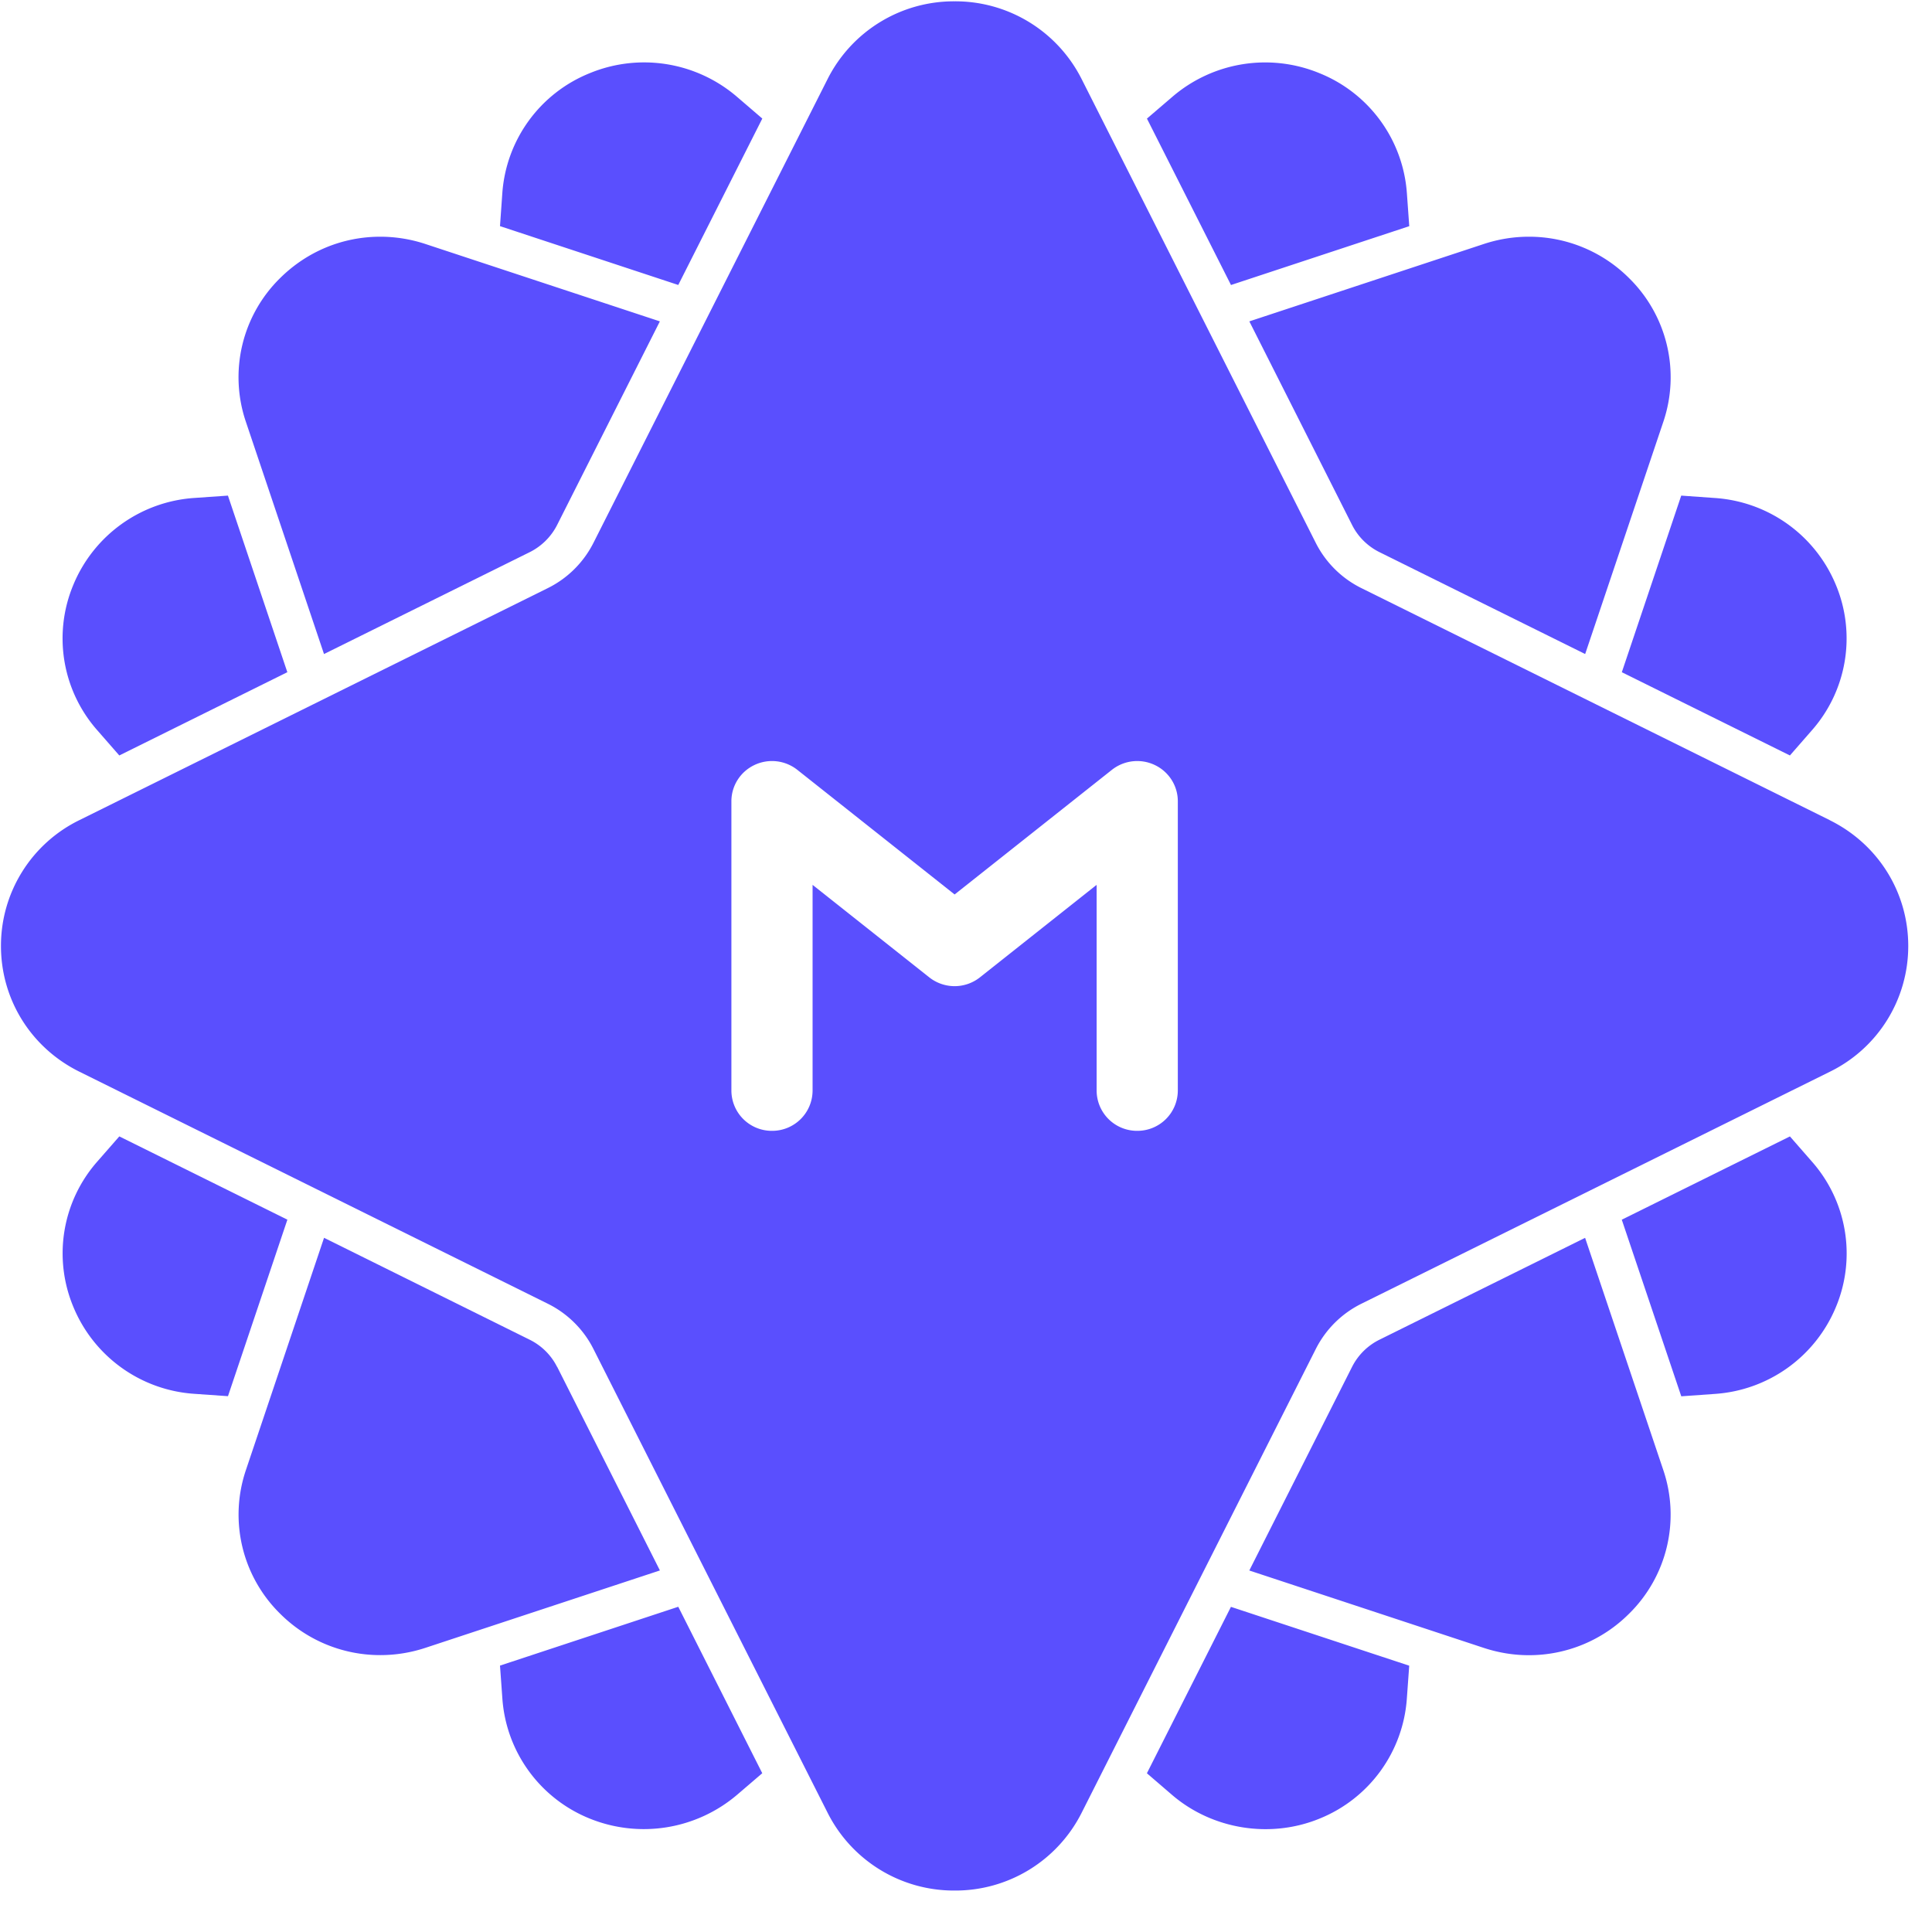
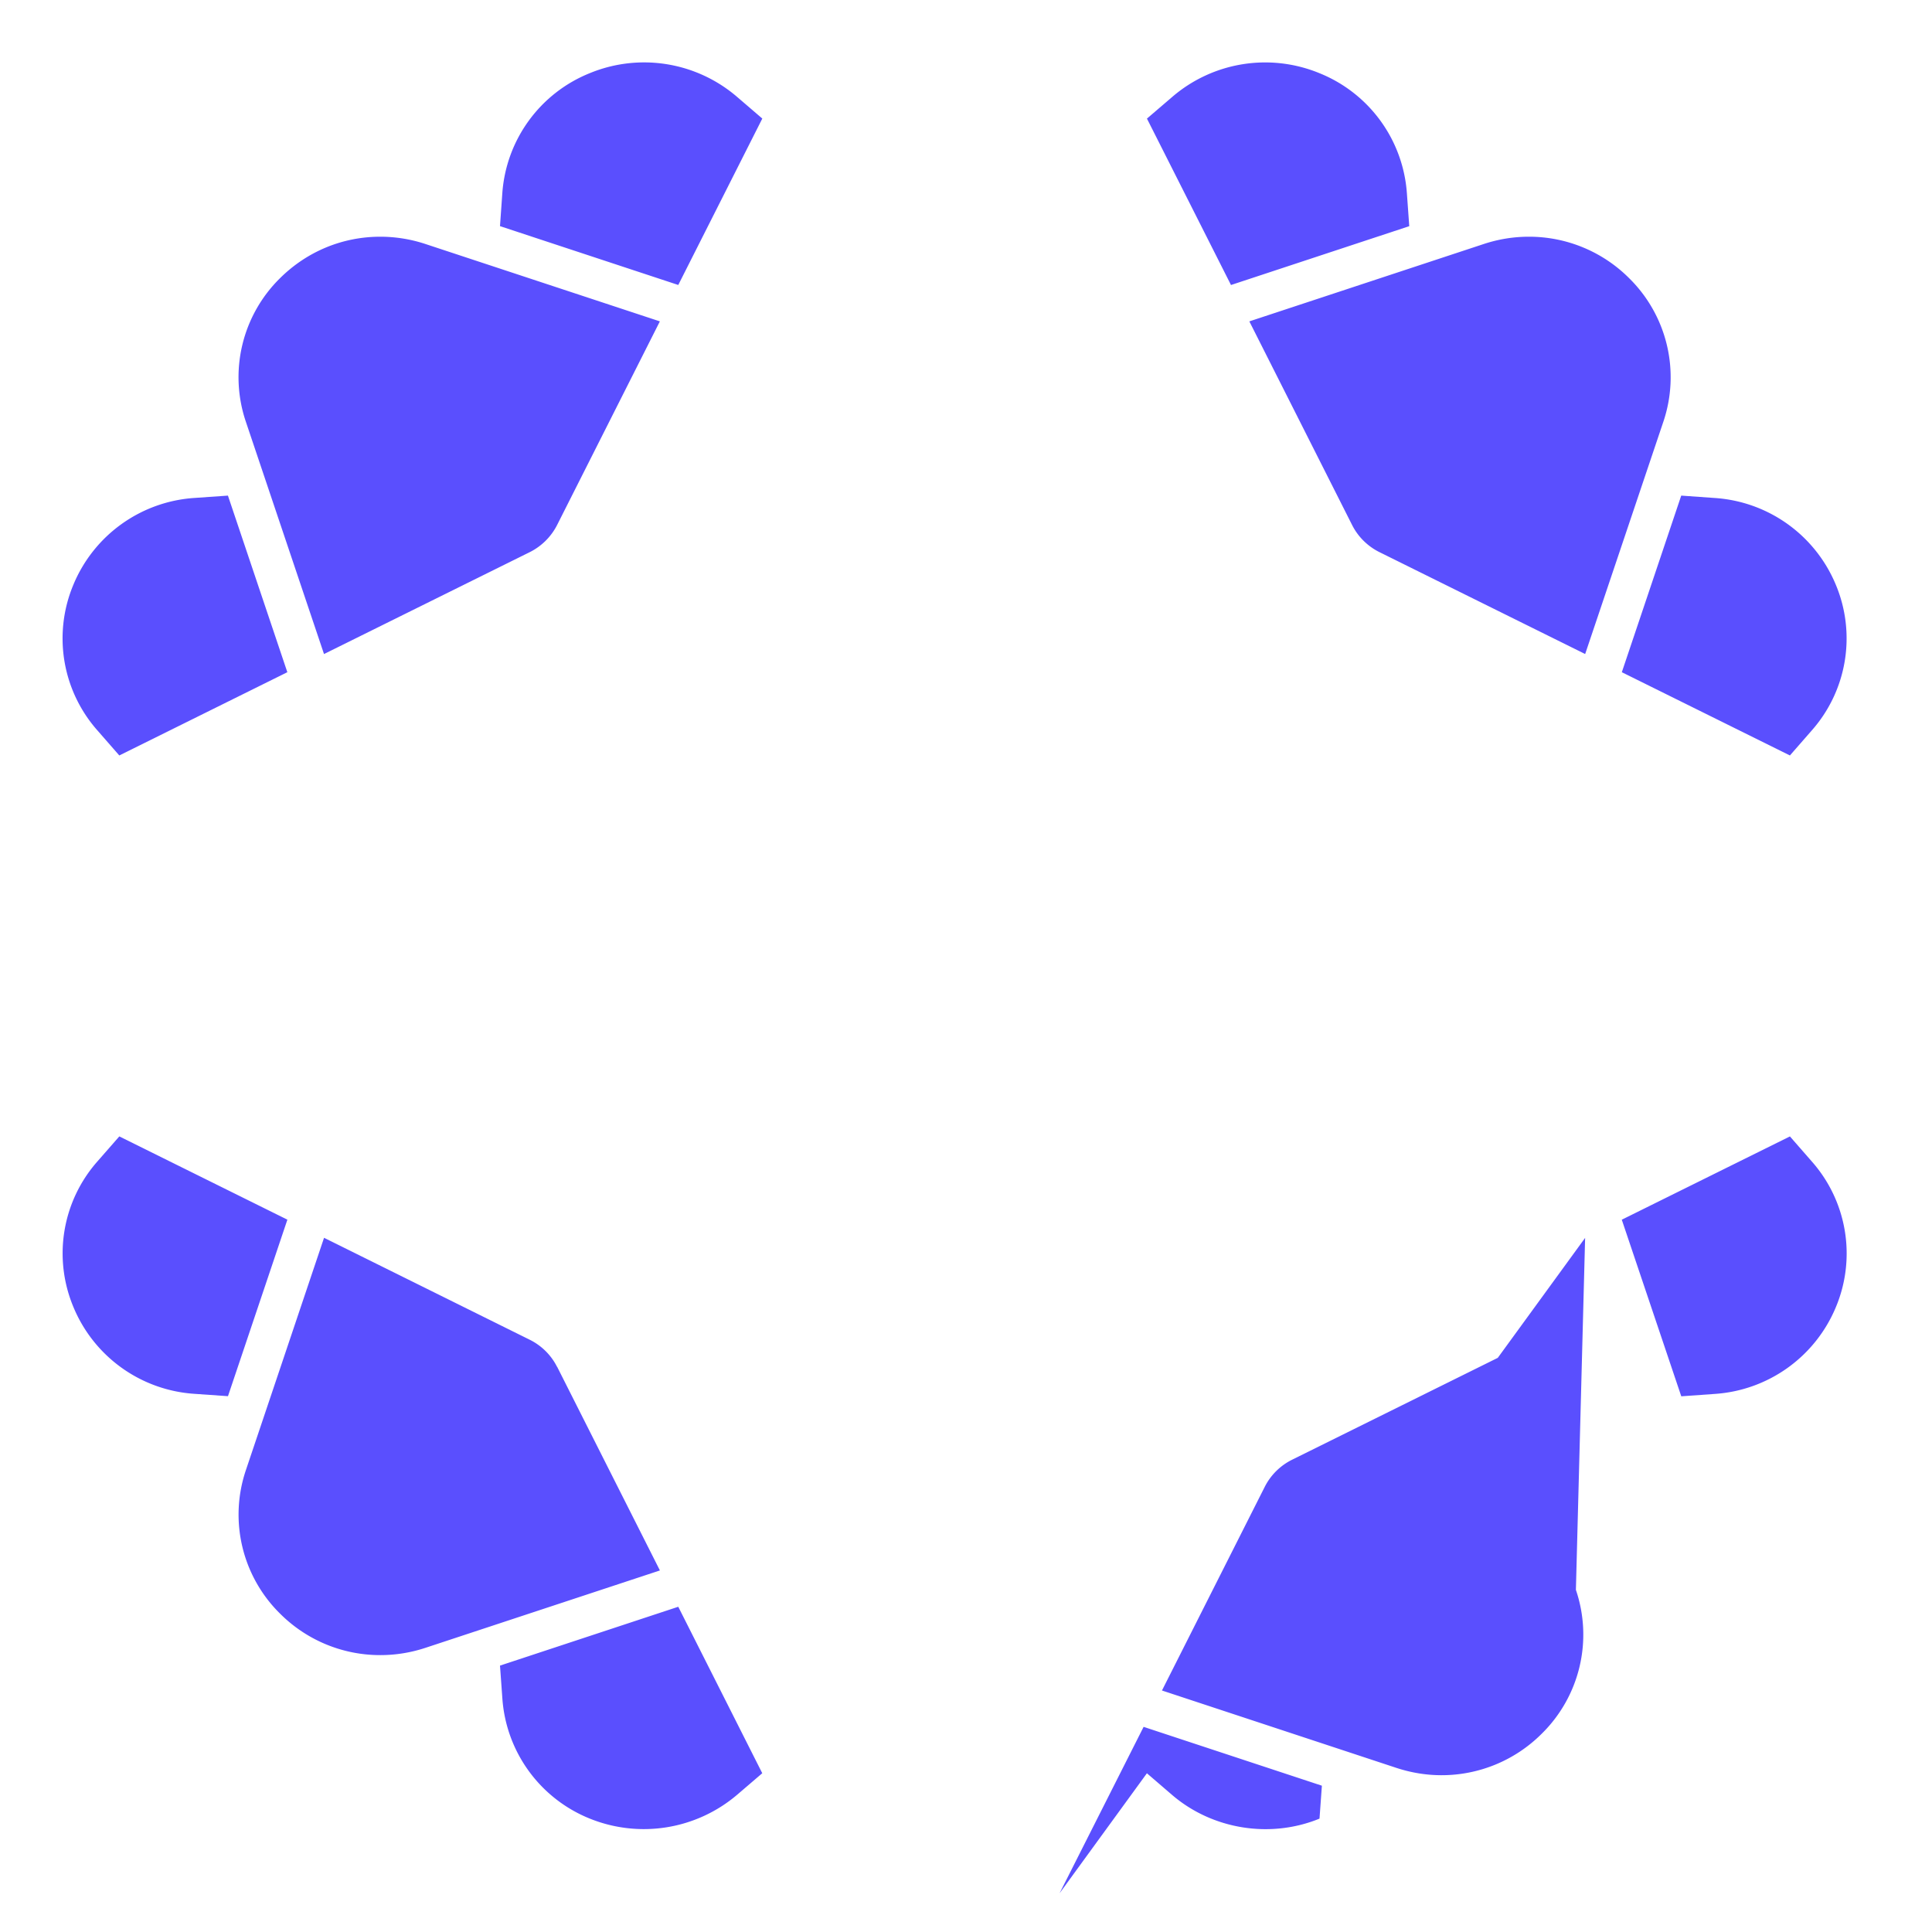
<svg xmlns="http://www.w3.org/2000/svg" width="44" height="44">
  <defs />
  <g fill="#5A4FFE" fill-rule="nonzero">
-     <path d="M41.671 18.678l-10.658-5.28a2.312 2.312 0 01-1.047-1.034L24.634 1.802A3.221 3.221 0 0021.741.03a3.22 3.22 0 00-2.893 1.77l-5.33 10.558a2.315 2.315 0 01-1.044 1.037L1.81 18.677a3.184 3.184 0 00-1.788 2.866c0 1.221.685 2.32 1.788 2.865l10.659 5.28c.45.22.822.587 1.046 1.034l5.333 10.562a3.22 3.22 0 002.892 1.772 3.22 3.22 0 002.894-1.772l5.33-10.557a2.314 2.314 0 011.044-1.037L41.67 24.41a3.183 3.183 0 001.789-2.866c0-1.221-.685-2.32-1.789-2.865zm-14.847 6.16a.92.92 0 01-.924.916.92.92 0 01-.925-.915v-4.687l-2.657 2.106a.93.93 0 01-1.155 0l-2.657-2.106v4.687a.92.92 0 01-.924.915.92.92 0 01-.925-.915v-6.591c0-.352.204-.673.524-.825a.93.93 0 01.978.11l3.582 2.838 3.581-2.838a.93.93 0 01.978-.11c.32.152.524.473.524.824v6.592z" />
-     <path d="M40.764 17.205l.498-.57a3.165 3.165 0 00.545-3.324 3.214 3.214 0 00-2.76-1.97l-.758-.054-1.353 4.022 3.828 1.896M32.095 5.152l-.054-.751a3.19 3.19 0 00-1.988-2.733 3.245 3.245 0 00-3.357.54l-.575.493 1.914 3.79 4.06-1.34m-1.302 6.805c.135.27.36.49.63.622l4.678 2.317L37.88 9.61a3.165 3.165 0 00-.781-3.278 3.22 3.22 0 00-2.28-.941c-.348 0-.695.056-1.03.167l-5.336 1.761 2.34 4.637M17.361 2.7l-.574-.493a3.247 3.247 0 00-3.357-.54A3.189 3.189 0 0011.44 4.4l-.053.75 4.06 1.34 1.914-3.79M7.38 14.895l4.68-2.318c.272-.134.495-.356.63-.625l2.338-4.633-5.336-1.761a3.28 3.28 0 00-1.031-.167c-.857 0-1.666.334-2.279.94a3.163 3.163 0 00-.781 3.279l1.778 5.285m-4.662 2.31l3.827-1.896-1.353-4.022-.757.053a3.215 3.215 0 00-2.76 1.97 3.162 3.162 0 00.545 3.325l.498.57m9.97 13.925c-.135-.27-.359-.49-.63-.622L7.38 28.19l-1.778 5.285a3.164 3.164 0 00.78 3.278 3.22 3.22 0 002.28.941c.349 0 .696-.056 1.031-.167l5.336-1.761-2.34-4.637m-1.302 6.804l.054.75a3.189 3.189 0 001.988 2.733 3.28 3.28 0 003.357-.54l.574-.492-1.913-3.791-4.06 1.34m-8.67-12.052l-.497.568a3.163 3.163 0 00-.545 3.325 3.212 3.212 0 002.76 1.97l.757.053 1.353-4.02-3.827-1.896M26.12 40.385l.573.493c.917.787 2.235 1 3.358.54a3.189 3.189 0 001.989-2.733l.054-.75-4.06-1.34-1.914 3.79m9.98-12.194l-4.68 2.318a1.39 1.39 0 00-.63.625l-2.338 4.633 5.335 1.761c.336.111.683.168 1.032.168a3.22 3.22 0 002.278-.941 3.165 3.165 0 00.782-3.28L36.1 28.192m4.663-2.31l-3.828 1.896L38.29 31.8l.758-.054a3.217 3.217 0 002.76-1.97 3.163 3.163 0 00-.545-3.324l-.498-.57" />
+     <path d="M40.764 17.205l.498-.57a3.165 3.165 0 00.545-3.324 3.214 3.214 0 00-2.76-1.97l-.758-.054-1.353 4.022 3.828 1.896M32.095 5.152l-.054-.751a3.19 3.19 0 00-1.988-2.733 3.245 3.245 0 00-3.357.54l-.575.493 1.914 3.79 4.06-1.34m-1.302 6.805c.135.27.36.49.63.622l4.678 2.317L37.88 9.61a3.165 3.165 0 00-.781-3.278 3.22 3.22 0 00-2.28-.941c-.348 0-.695.056-1.03.167l-5.336 1.761 2.34 4.637M17.361 2.7l-.574-.493a3.247 3.247 0 00-3.357-.54A3.189 3.189 0 0011.44 4.4l-.053.75 4.06 1.34 1.914-3.79M7.38 14.895l4.68-2.318c.272-.134.495-.356.63-.625l2.338-4.633-5.336-1.761a3.28 3.28 0 00-1.031-.167c-.857 0-1.666.334-2.279.94a3.163 3.163 0 00-.781 3.279l1.778 5.285m-4.662 2.31l3.827-1.896-1.353-4.022-.757.053a3.215 3.215 0 00-2.76 1.97 3.162 3.162 0 00.545 3.325l.498.57m9.97 13.925c-.135-.27-.359-.49-.63-.622L7.38 28.19l-1.778 5.285a3.164 3.164 0 00.78 3.278 3.22 3.22 0 002.28.941c.349 0 .696-.056 1.031-.167l5.336-1.761-2.34-4.637m-1.302 6.804l.054.75a3.189 3.189 0 001.988 2.733 3.28 3.28 0 003.357-.54l.574-.492-1.913-3.791-4.06 1.34m-8.67-12.052l-.497.568a3.163 3.163 0 00-.545 3.325 3.212 3.212 0 002.76 1.97l.757.053 1.353-4.02-3.827-1.896M26.12 40.385l.573.493c.917.787 2.235 1 3.358.54l.054-.75-4.06-1.34-1.914 3.79m9.98-12.194l-4.68 2.318a1.39 1.39 0 00-.63.625l-2.338 4.633 5.335 1.761c.336.111.683.168 1.032.168a3.22 3.22 0 002.278-.941 3.165 3.165 0 00.782-3.28L36.1 28.192m4.663-2.31l-3.828 1.896L38.29 31.8l.758-.054a3.217 3.217 0 002.76-1.97 3.163 3.163 0 00-.545-3.324l-.498-.57" />
  </g>
</svg>